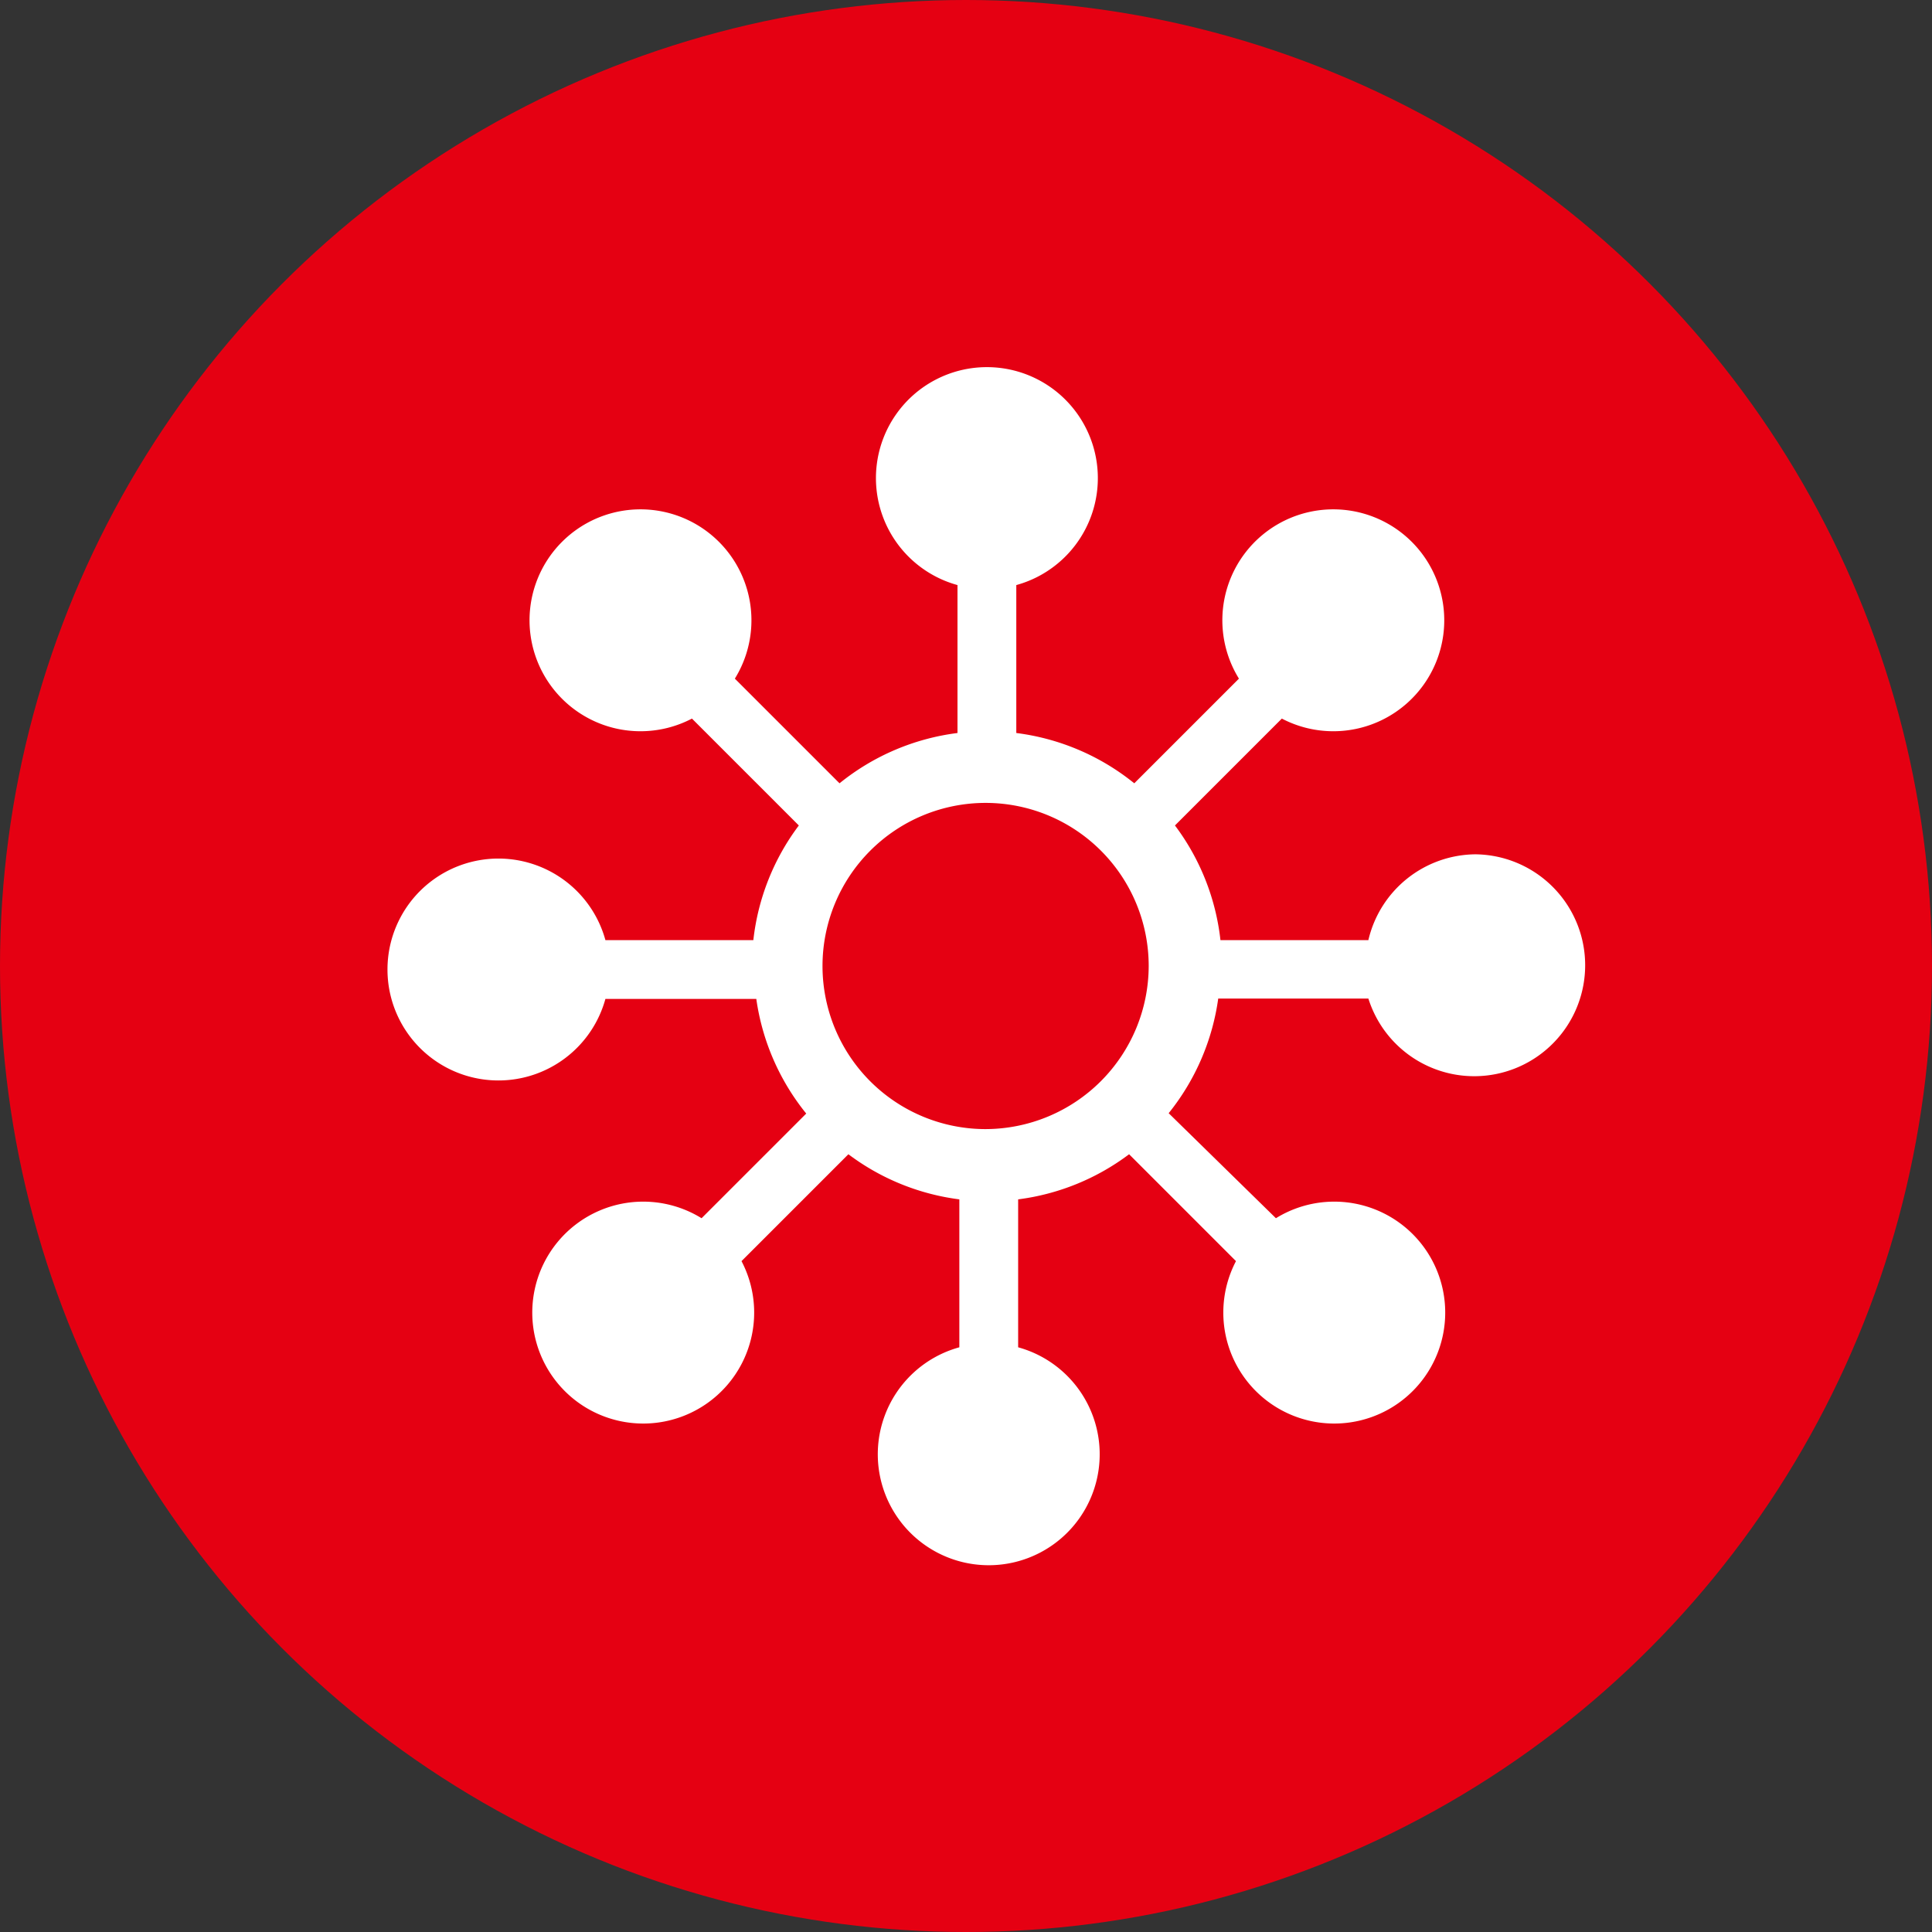
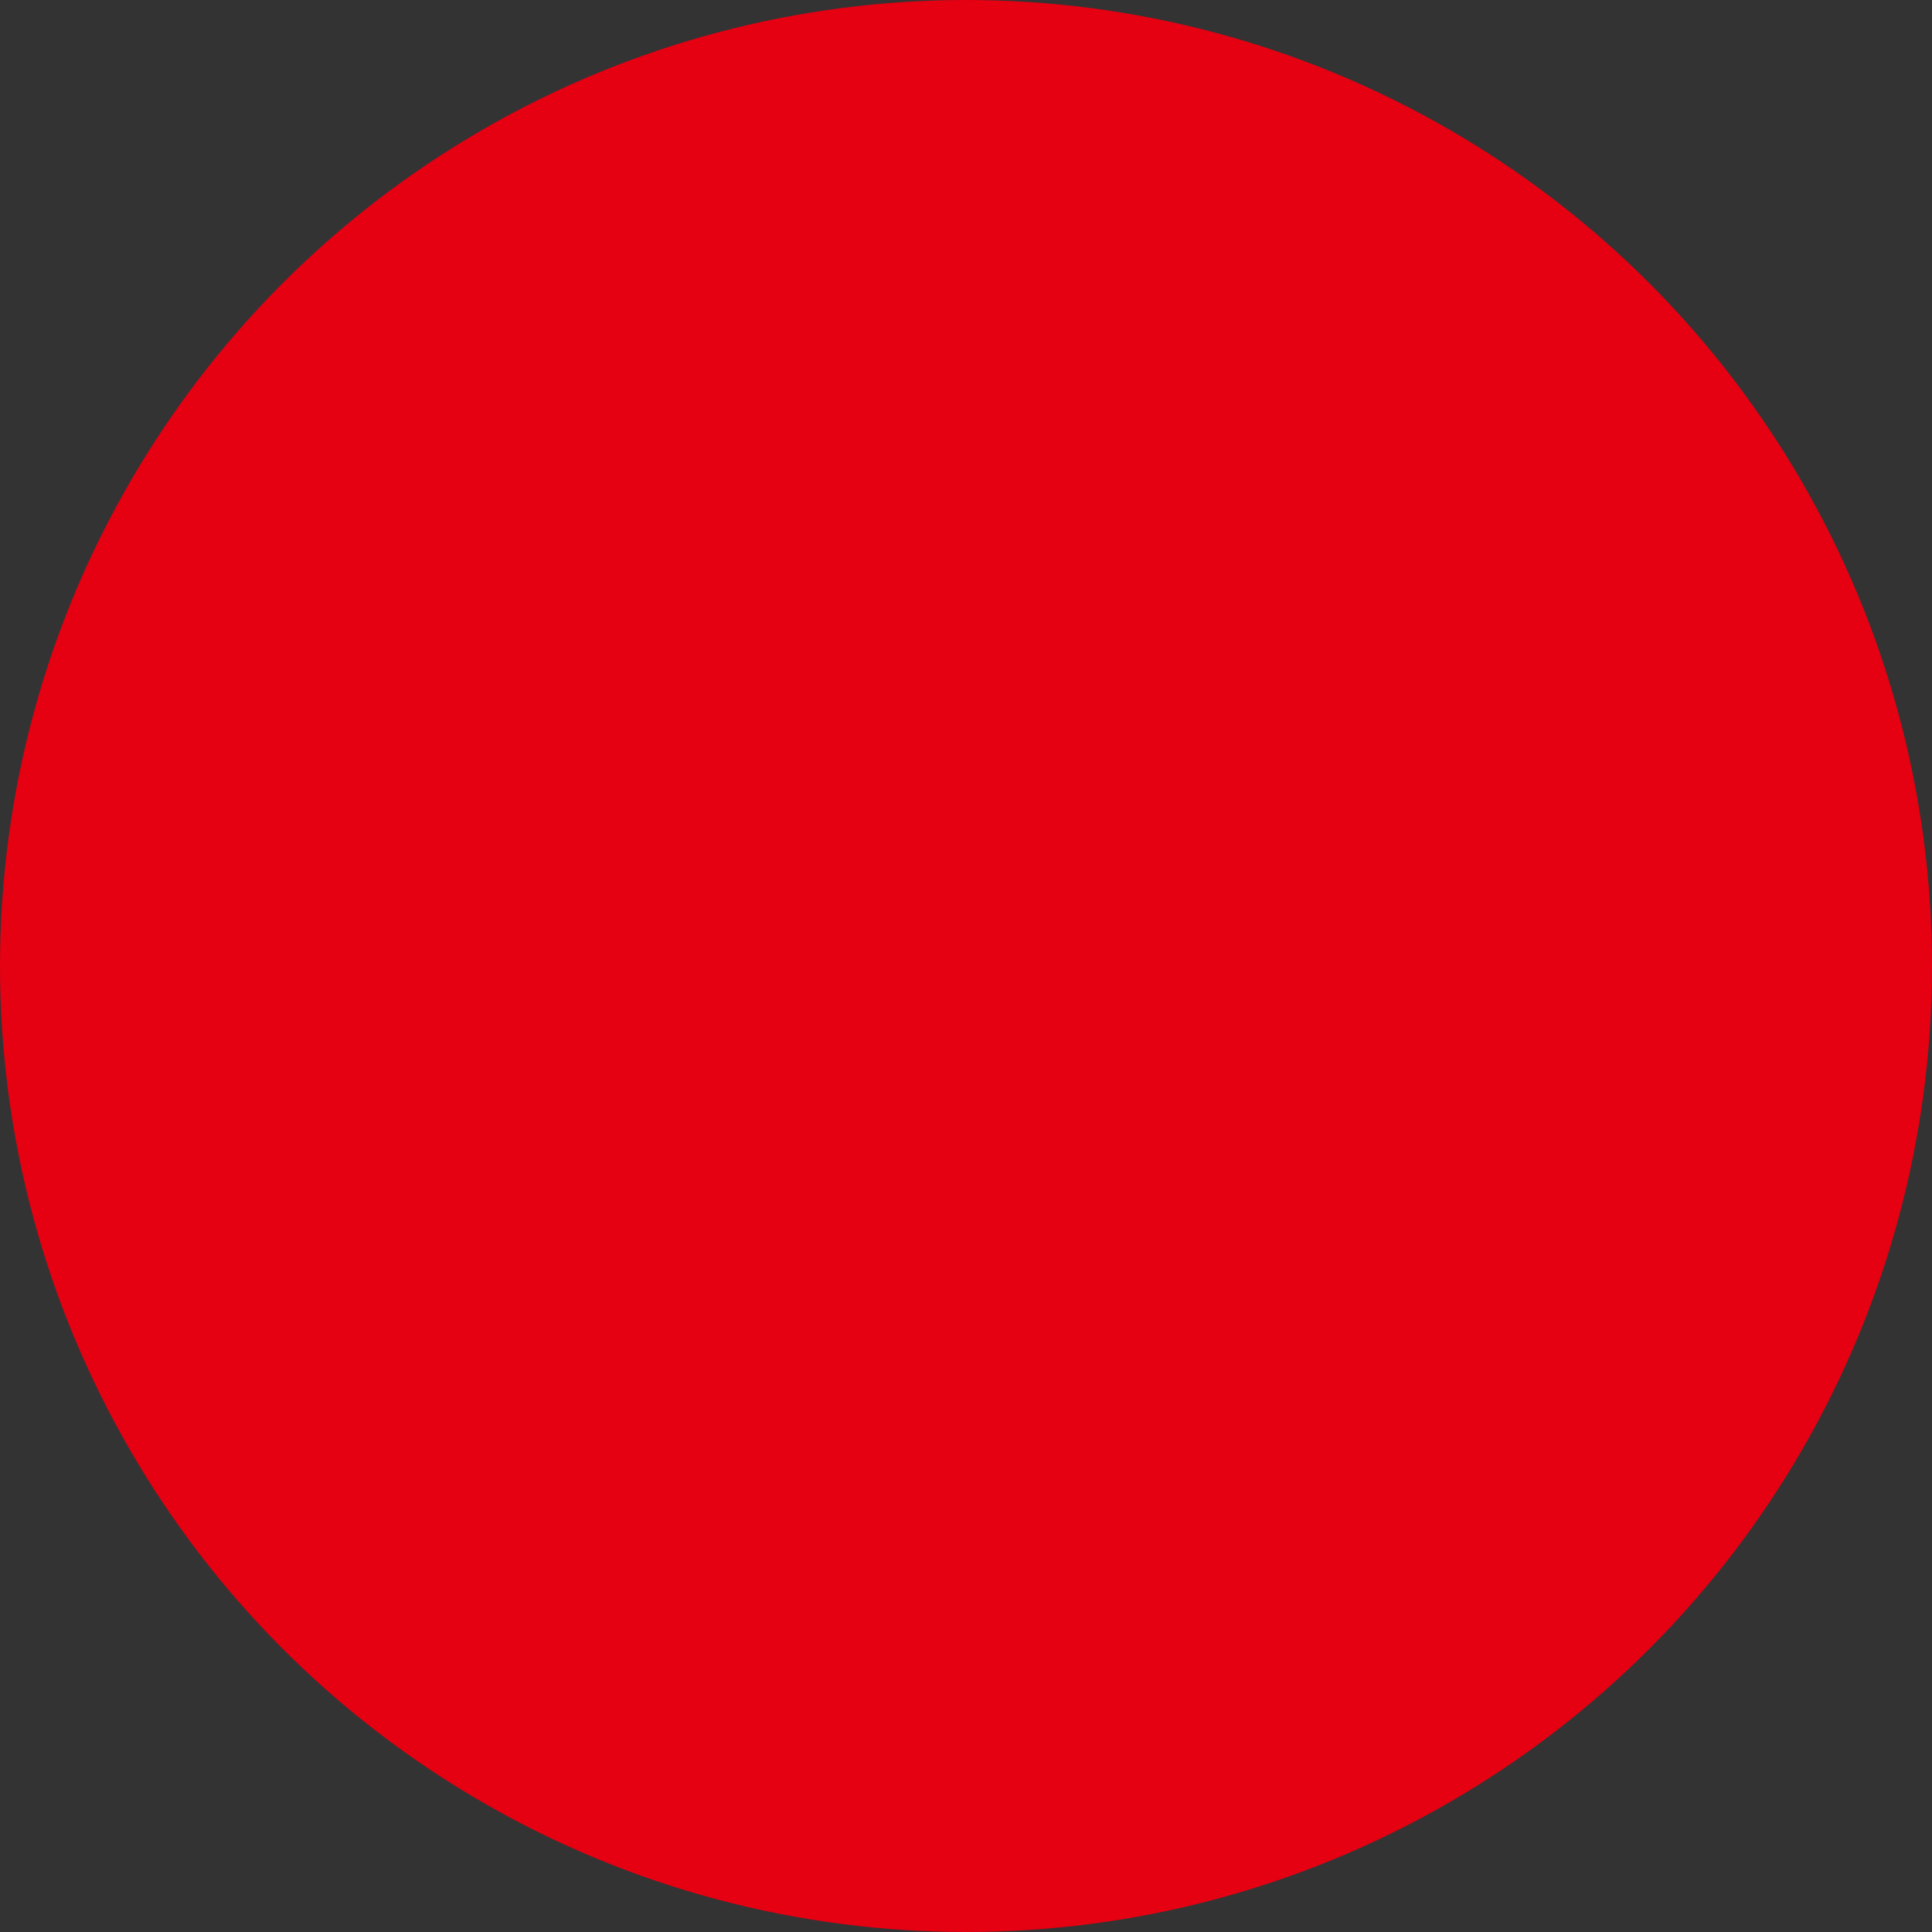
<svg xmlns="http://www.w3.org/2000/svg" viewBox="0 0 52.24 52.24">
  <rect x="0" y="0" width="52.24" height="52.24" fill="#333333" stroke="none" />
  <defs>
    <style>.cls-1{fill:#e50012;}.cls-2{fill:#fff;}</style>
  </defs>
  <title>rjkf_icon2</title>
  <g id="图层_2" data-name="图层 2">
    <g id="图层_1-2" data-name="图层 1">
      <circle class="cls-1" cx="26.12" cy="26.12" r="26.12" />
-       <path class="cls-2" d="M39.9,23.1A3,3,0,0,0,37,25.42H33a6.32,6.32,0,0,0-1.23-3.1l2.89-2.89a3,3,0,1,0-1.16-1.08l-2.83,2.83a6.33,6.33,0,0,0-3.19-1.36v-4a3,3,0,1,0-1.59,0v4a6.33,6.33,0,0,0-3.19,1.36l-2.83-2.83a3,3,0,1,0-1.16,1.08l2.89,2.89a6.32,6.32,0,0,0-1.23,3.1h-4a3,3,0,1,0,0,1.59h4.08a6.33,6.33,0,0,0,1.35,3.1l-2.83,2.83a3,3,0,1,0,1.08,1.16l2.89-2.89a6.32,6.32,0,0,0,3,1.22v4a3,3,0,1,0,1.59,0v-4a6.32,6.32,0,0,0,3-1.22l2.89,2.89a3,3,0,1,0,1.08-1.16L31.6,30.1A6.33,6.33,0,0,0,32.94,27H37a3,3,0,1,0,2.89-3.9ZM26.65,30.53a4.41,4.41,0,1,1,4.41-4.41A4.42,4.42,0,0,1,26.65,30.53Z" />
    </g>
  </g>
</svg>